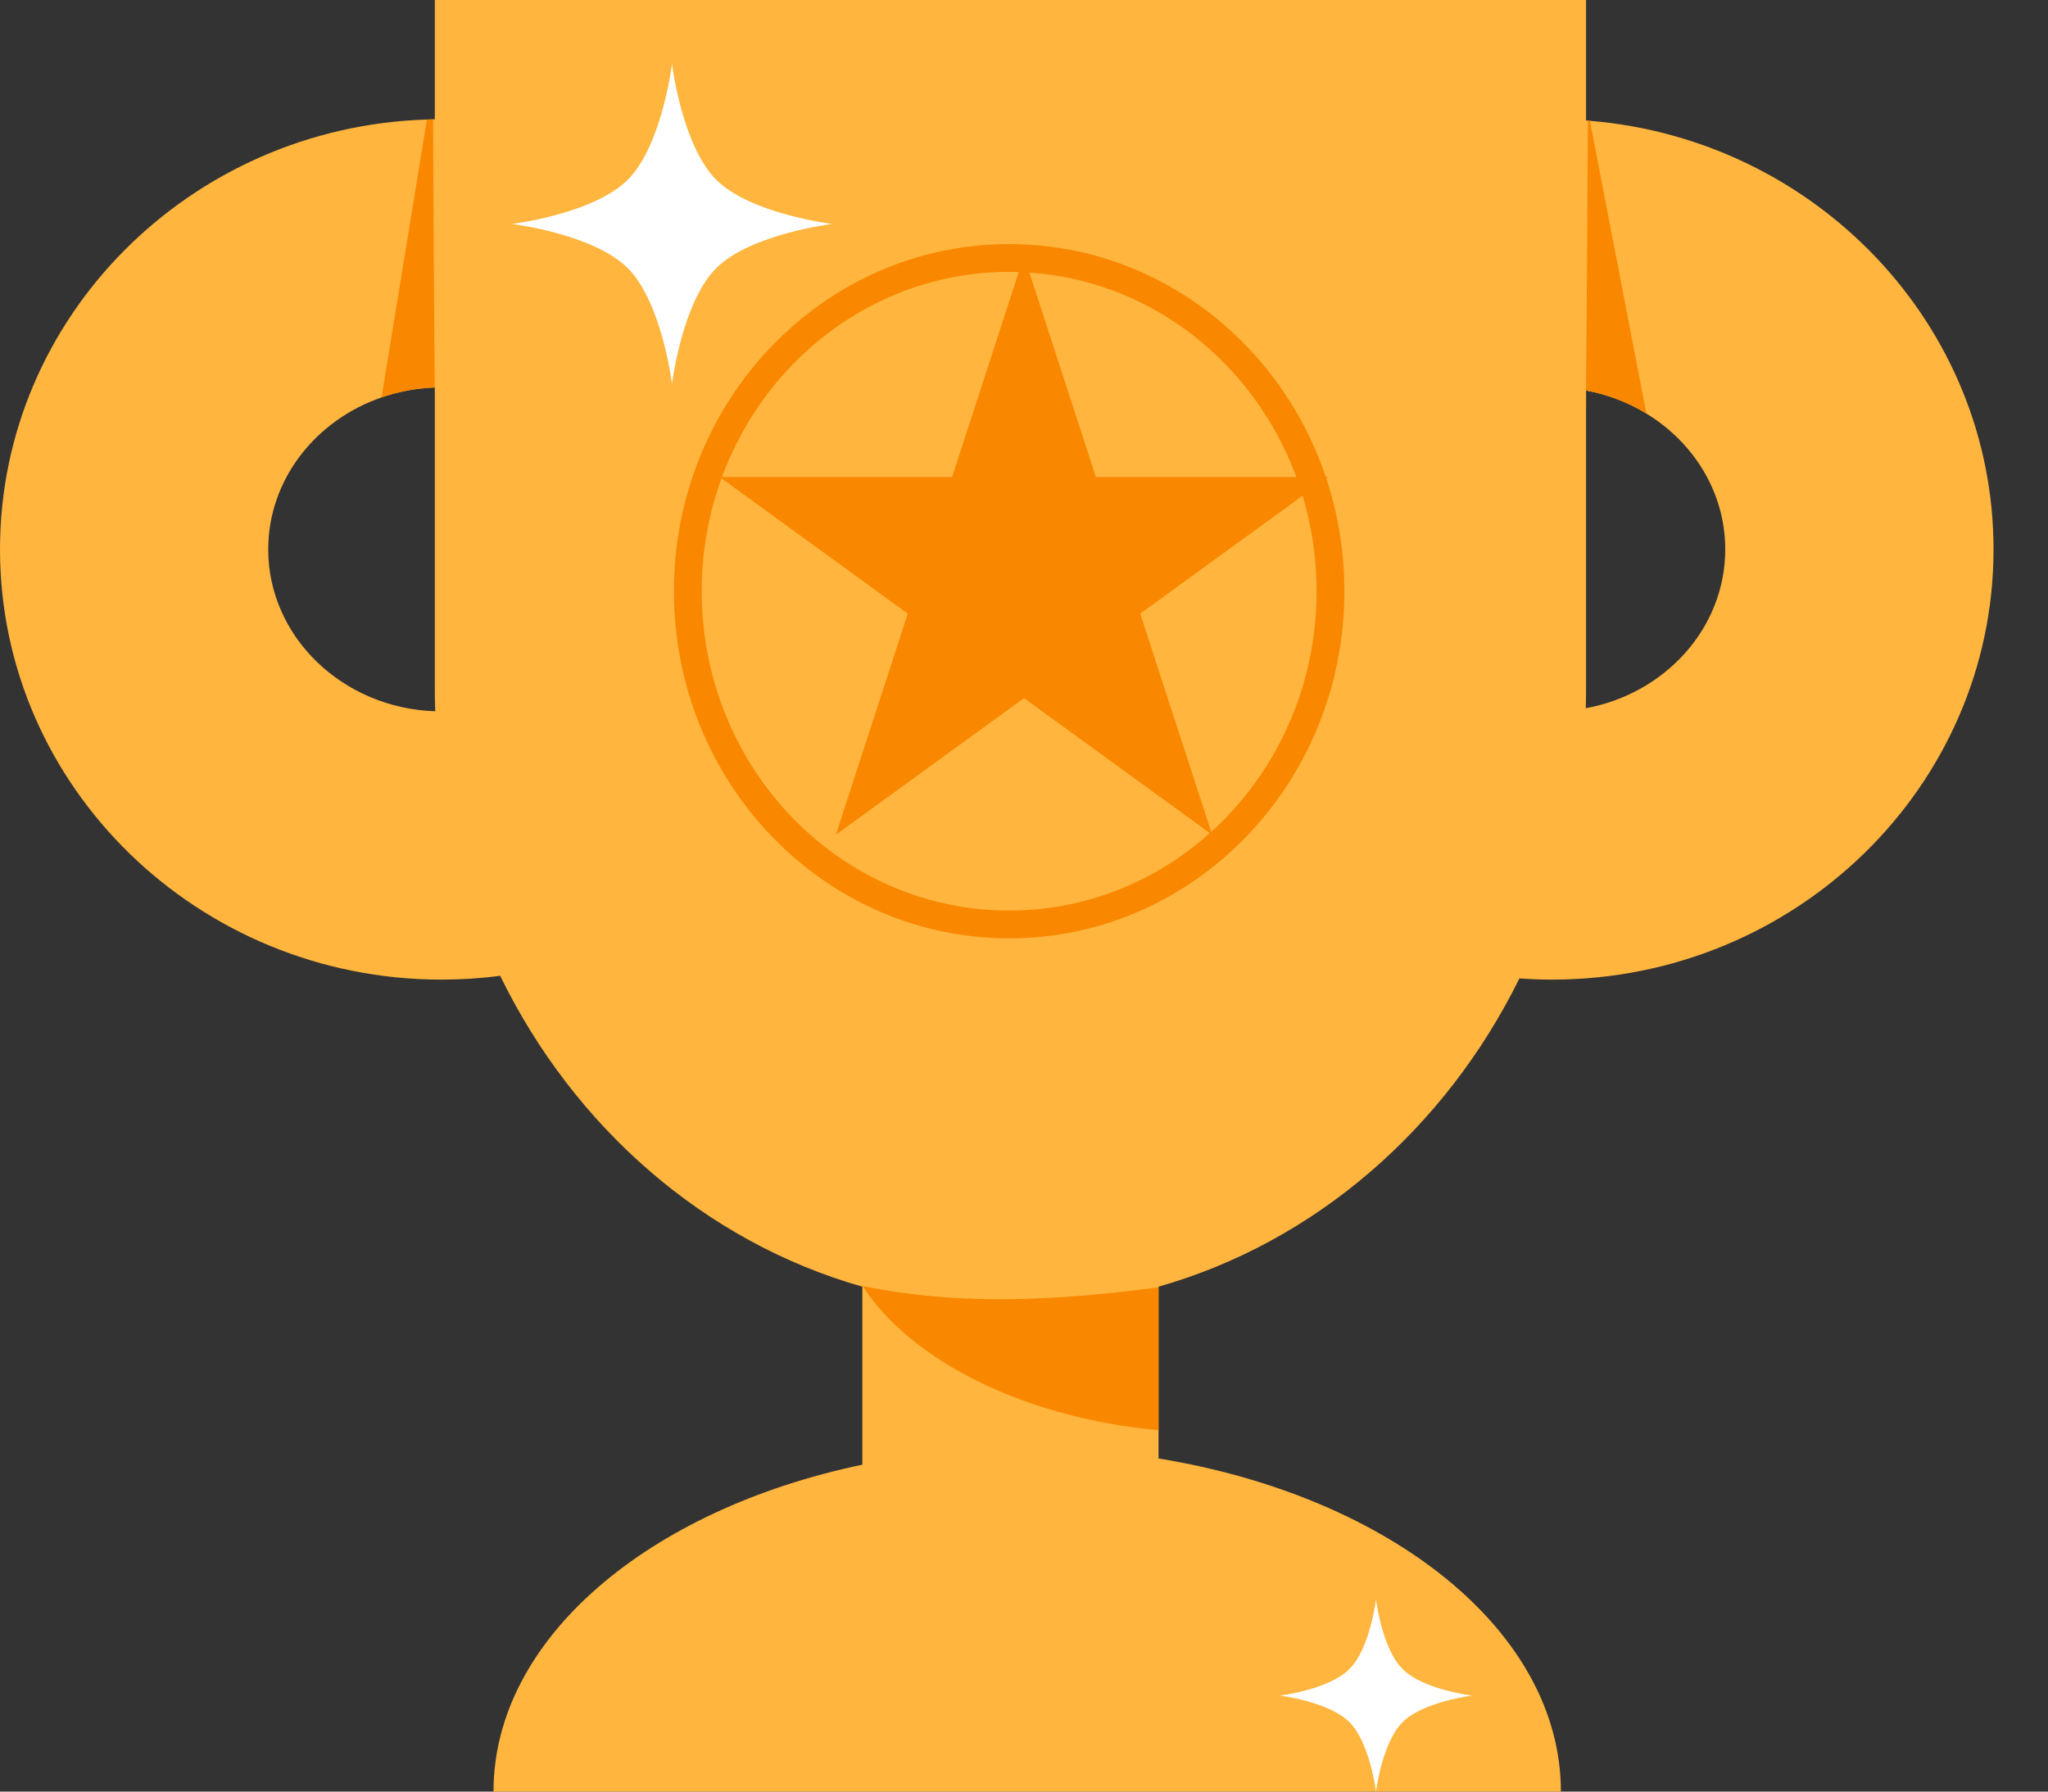
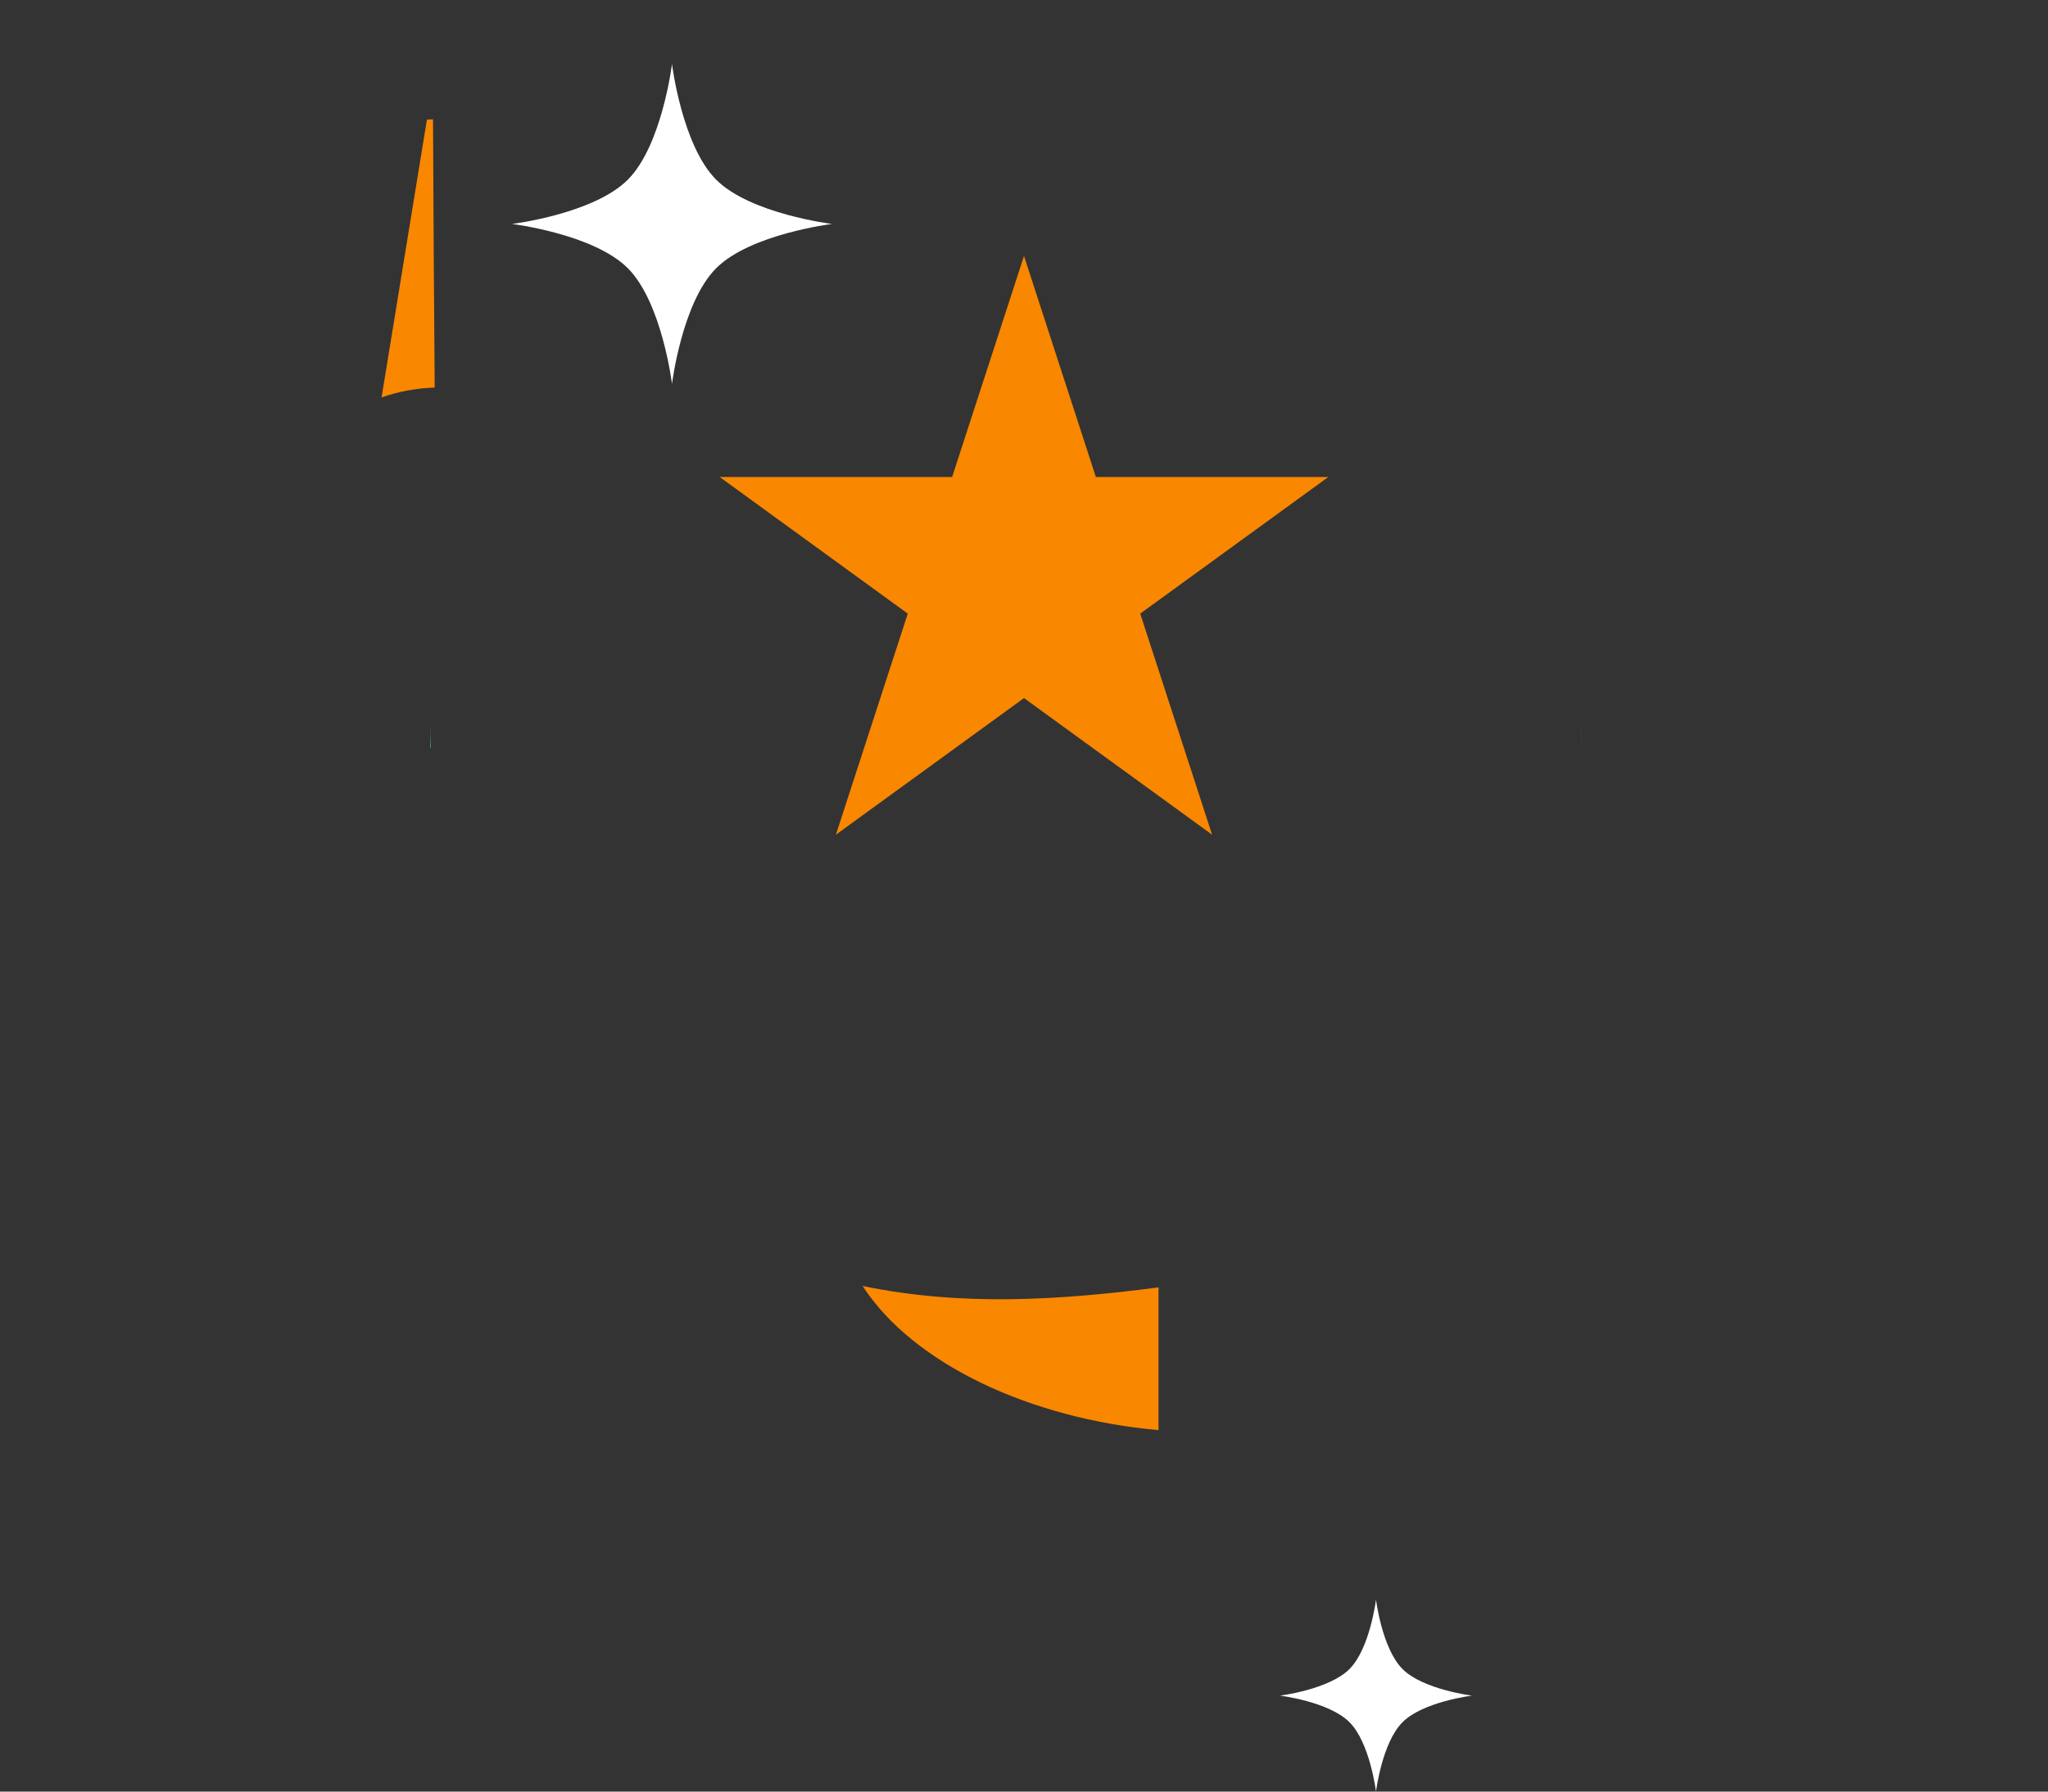
<svg xmlns="http://www.w3.org/2000/svg" width="32" height="28" viewBox="0 0 32 28" fill="none">
  <rect x="0" y="0" width="32" height="28" fill="#333333" stroke="none" />
  <path d="M6.72 11.294C6.72 11.426 6.723 11.557 6.728 11.687H6.72V11.294Z" fill="#53D688" />
-   <path d="M24.708 11.294V11.687H24.7C24.705 11.557 24.708 11.426 24.708 11.294Z" fill="#53D688" />
-   <path fill-rule="evenodd" clip-rule="evenodd" d="M18.102 20.109C20.547 19.413 22.583 17.64 23.741 15.291C23.909 15.304 24.079 15.31 24.25 15.31C28.054 15.31 31.149 12.294 31.149 8.586C31.149 5.073 28.37 2.18 24.842 1.888C24.832 1.886 24.822 1.885 24.811 1.885L24.782 1.883V0H6.794V1.864C6.785 1.864 6.776 1.864 6.766 1.865C6.735 1.865 6.703 1.866 6.671 1.868C2.972 1.983 0 4.953 0 8.586C0 12.294 3.095 15.31 6.898 15.31C7.209 15.31 7.515 15.29 7.815 15.25C8.97 17.619 11.015 19.409 13.474 20.109V22.891C10.13 23.59 7.711 25.613 7.711 28H24.389C24.389 25.489 21.716 23.383 18.102 22.794V20.109ZM24.782 10.784V6.103C25.124 6.167 25.442 6.29 25.724 6.463C26.466 6.915 26.957 7.698 26.957 8.586C26.957 9.814 26.02 10.84 24.778 11.069C24.78 10.974 24.782 10.879 24.782 10.784ZM5.962 6.211C4.93 6.567 4.191 7.497 4.191 8.586C4.191 9.952 5.353 11.069 6.801 11.116C6.796 11.005 6.794 10.895 6.794 10.784V6.056H6.792C6.501 6.067 6.223 6.12 5.962 6.211Z" fill="#FFB53E" />
+   <path d="M24.708 11.294V11.687C24.705 11.557 24.708 11.426 24.708 11.294Z" fill="#53D688" />
  <path d="M6.671 1.868L5.962 6.211C6.223 6.12 6.501 6.067 6.792 6.057C6.78 4.669 6.773 3.268 6.766 1.865" fill="#F98700" />
-   <path d="M25.724 6.463C25.442 6.29 25.124 6.166 24.782 6.103V6.386C24.781 6.386 24.78 6.385 24.778 6.385C24.794 4.899 24.803 3.392 24.811 1.885C24.822 1.885 24.832 1.886 24.842 1.888L25.724 6.463Z" fill="#F98700" />
  <path d="M18.102 20.12V22.351C16.103 22.173 14.27 21.319 13.478 20.098C15.016 20.416 16.537 20.324 18.102 20.12Z" fill="#F98700" />
-   <path fill-rule="evenodd" clip-rule="evenodd" d="M10.53 9.24C10.53 6.246 12.873 3.815 15.768 3.815C18.663 3.815 21.006 6.246 21.006 9.24C21.006 12.234 18.663 14.665 15.768 14.665C12.873 14.665 10.53 12.234 10.53 9.24ZM20.572 9.24C20.572 6.482 18.419 4.249 15.768 4.249C13.117 4.249 10.964 6.482 10.964 9.24C10.964 11.998 13.117 14.231 15.768 14.231C18.419 14.231 20.572 11.998 20.572 9.24Z" fill="#F98700" />
  <path d="M16 4L17.123 7.455H20.755L17.816 9.59L18.939 13.045L16 10.91L13.061 13.045L14.184 9.59L11.245 7.455H14.877L16 4Z" fill="#F98700" />
  <path d="M10.5 1C10.5 1 10.656 2.274 11.191 2.809C11.726 3.344 13 3.5 13 3.5C13 3.5 11.726 3.656 11.191 4.191C10.656 4.726 10.5 6 10.5 6C10.5 6 10.344 4.726 9.809 4.191C9.274 3.656 8 3.5 8 3.5C8 3.5 9.274 3.344 9.809 2.809C10.344 2.274 10.5 1 10.5 1Z" fill="white" />
  <path d="M21.5 25C21.5 25 21.594 25.765 21.915 26.085C22.235 26.406 23 26.5 23 26.5C23 26.5 22.235 26.594 21.915 26.915C21.594 27.235 21.5 28 21.5 28C21.5 28 21.406 27.235 21.085 26.915C20.765 26.594 20 26.5 20 26.5C20 26.5 20.765 26.406 21.085 26.085C21.406 25.765 21.5 25 21.5 25Z" fill="white" />
</svg>